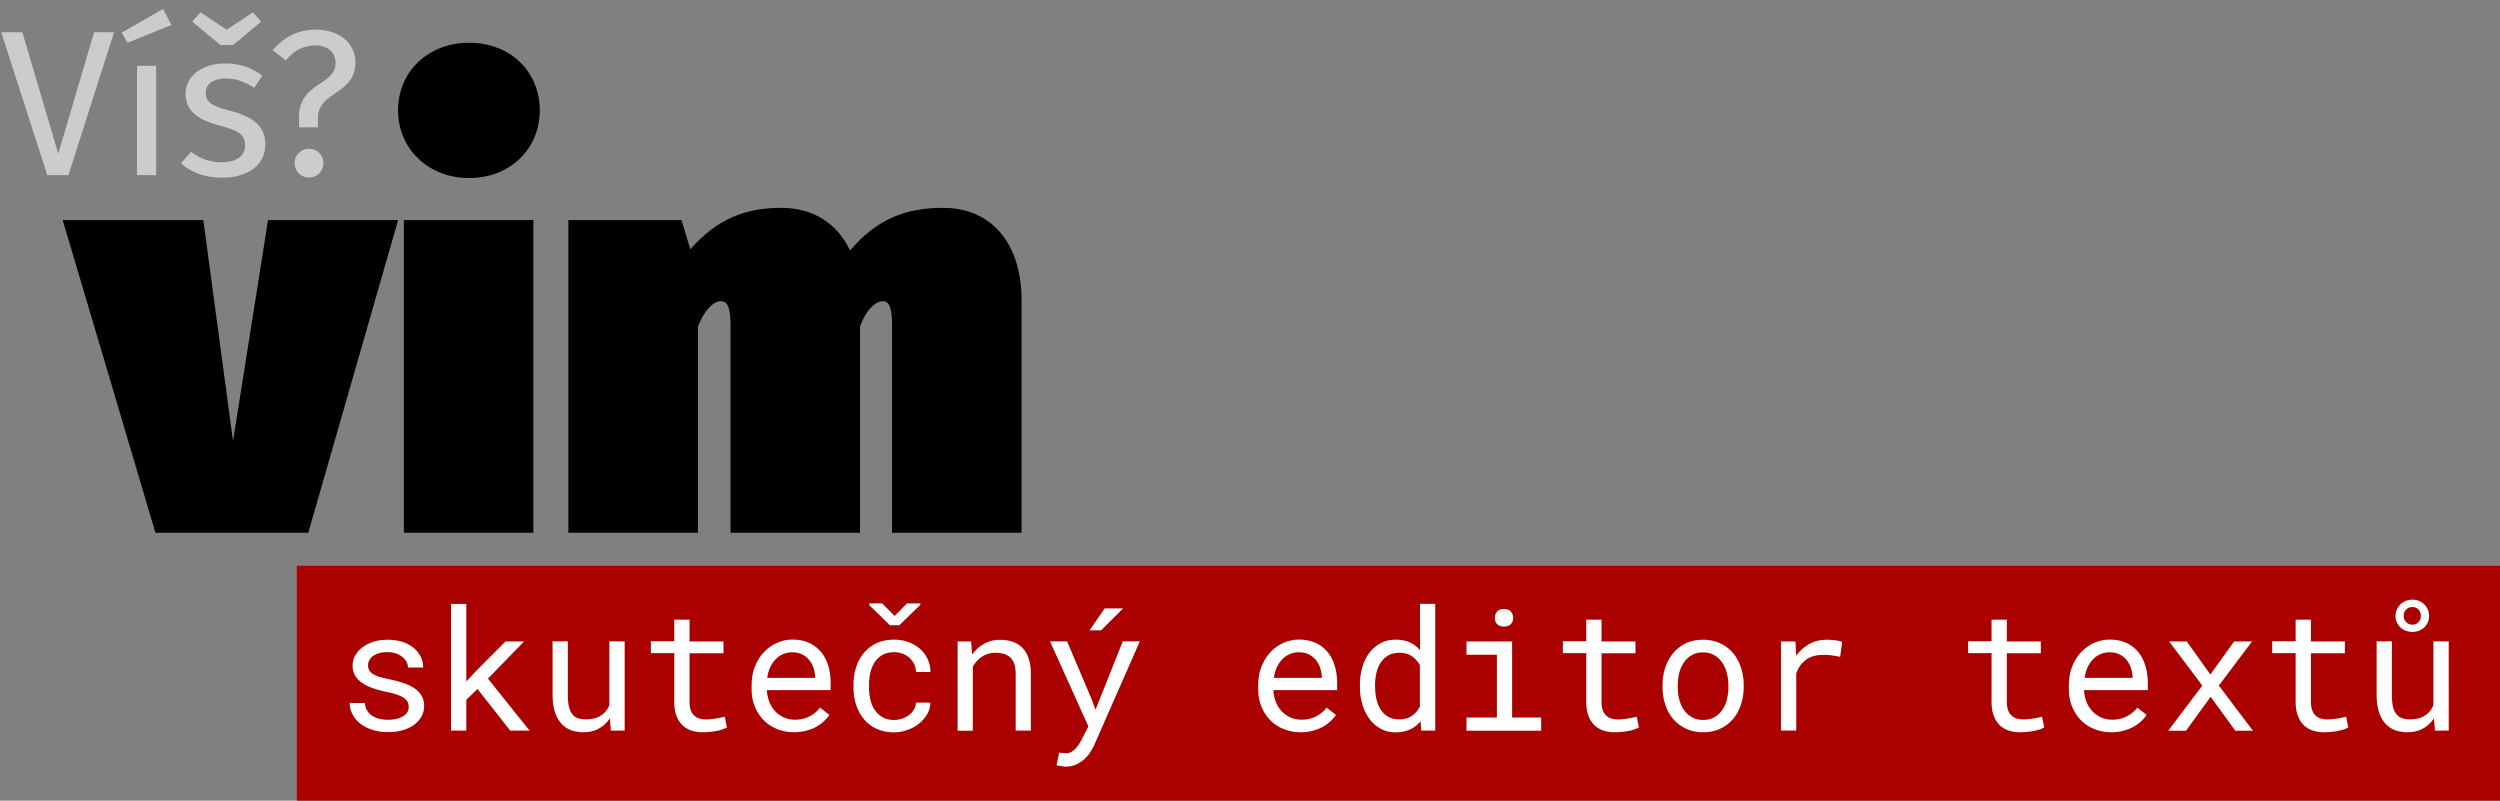
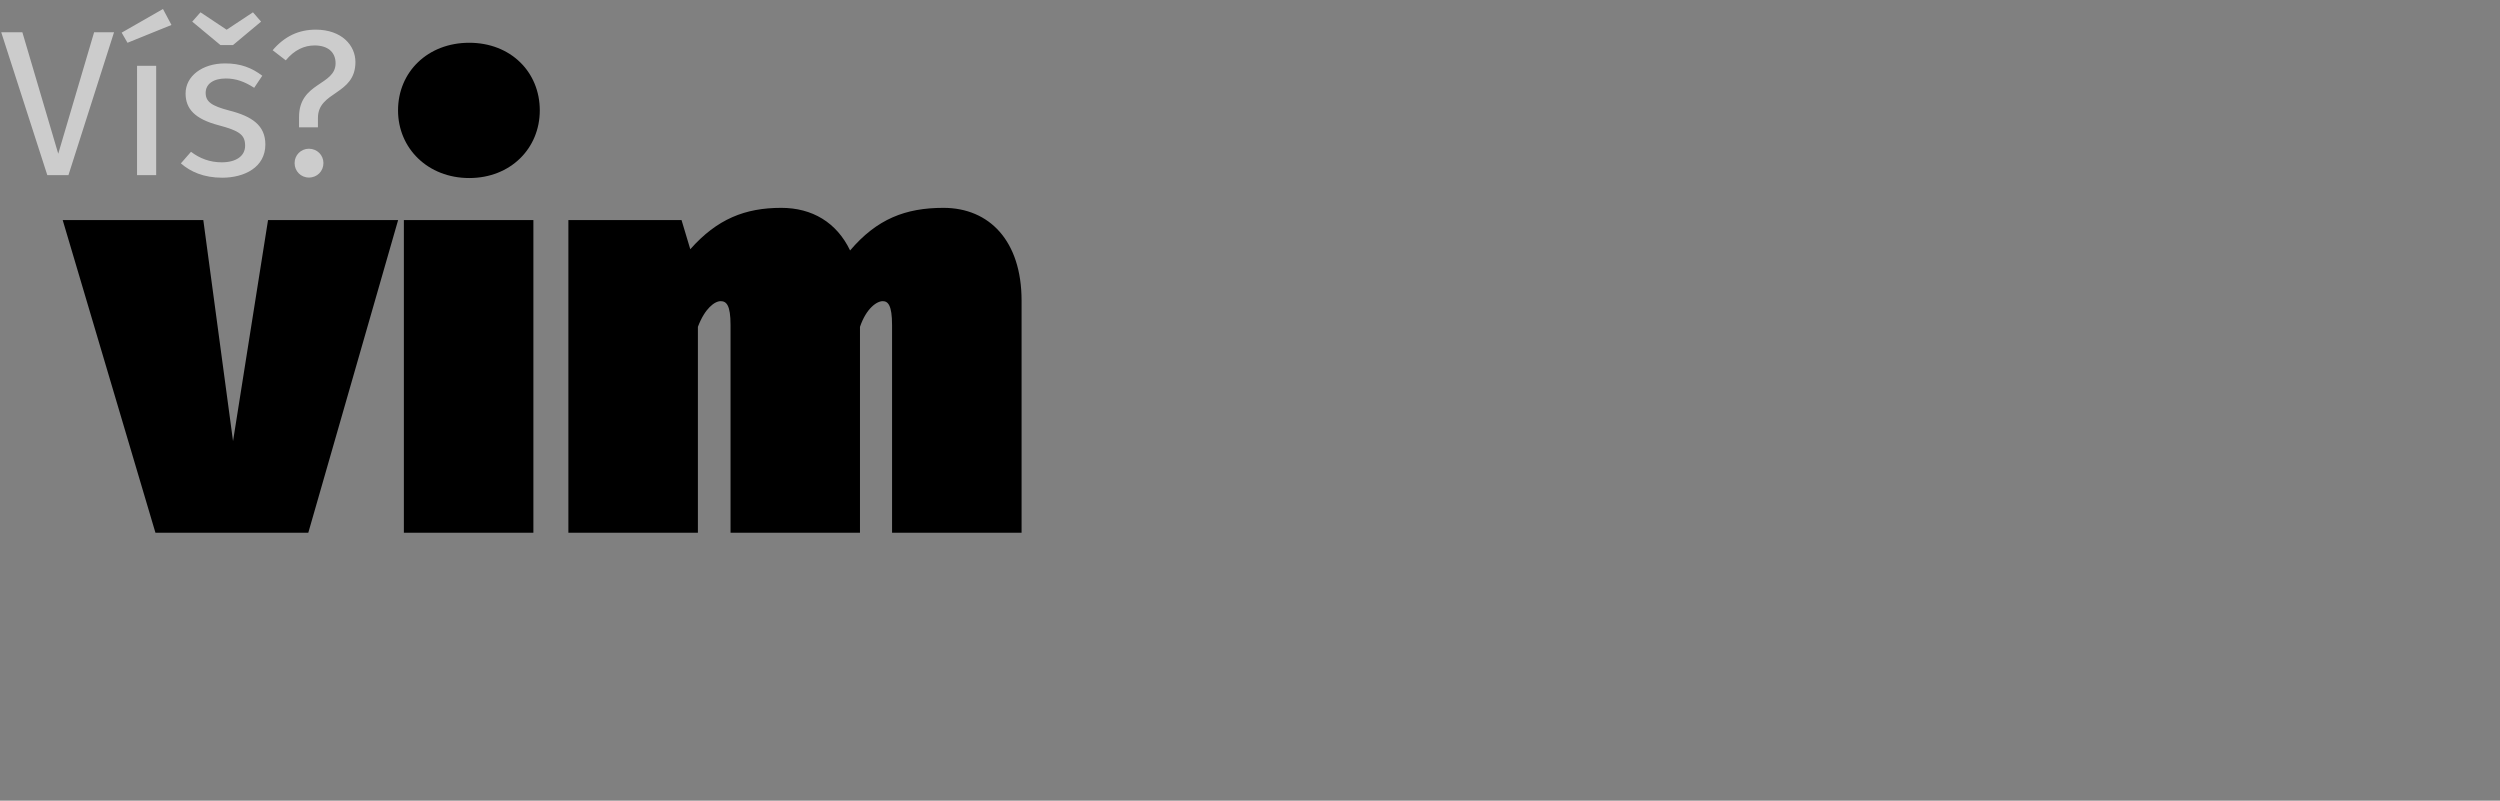
<svg xmlns="http://www.w3.org/2000/svg" xml:space="preserve" width="308.64" height="98.85" style="enable-background:new 0 0 308.64 98.85">
  <rect width="100%" height="100%" fill="#808080" stroke="none" />
  <style>.st0{fill:#ccc}.st2{fill:#fff}</style>
  <g id="Vrstva_1">
    <path d="M8.45 21.62H5.84L.15 3.98h2.61l4.43 15 4.43-15h2.46L8.45 21.62zM21.17 3.08l-5.43 2.2-.72-1.25 5.1-2.92 1.05 1.97zm-1.89 18.54h-2.36V8.12h2.36v13.5zM32.38 9.35l-1 1.49c-1.2-.77-2.25-1.15-3.51-1.15-1.54 0-2.48.69-2.48 1.77 0 1.1.72 1.61 2.89 2.18 2.84.72 4.48 1.84 4.48 4.2 0 2.82-2.59 4.1-5.33 4.1-2.28 0-3.92-.74-5.1-1.77l1.25-1.43c1.08.82 2.33 1.3 3.79 1.3 1.77 0 2.89-.77 2.89-2.05 0-1.33-.67-1.84-3.28-2.53-2.92-.77-4.07-2.02-4.07-3.92 0-2.15 2.07-3.71 4.86-3.71 1.93-.01 3.33.55 4.61 1.52zm-.15-6.68-3.46 2.89h-1.56l-3.48-2.89 1.02-1.15 3.23 2.15 3.25-2.15 1 1.15zM43.88 7.66c0 4.1-4.63 3.56-4.63 6.91v1.15h-2.33v-1.28c0-4.3 4.51-3.87 4.51-6.63 0-1.41-1-2.2-2.59-2.2-1.28 0-2.51.56-3.56 1.84L33.66 6.2c1.46-1.71 3.2-2.54 5.33-2.54 3.22.01 4.89 1.96 4.89 4zm-3.95 12.47c0 1-.77 1.79-1.79 1.79-1 0-1.77-.79-1.77-1.79 0-.97.77-1.77 1.77-1.77 1.03.01 1.79.8 1.79 1.77z" class="st0" />
  </g>
  <g id="Vrstva_2">
-     <path d="M36.64 69.85h272v29h-272z" style="fill:#a00" />
    <path d="M38.06 65.77H19.19L7.74 27.17H25.1l3.67 27.29 4.32-27.29h16.06l-11.09 38.6zM66.64 13.63c0 4.68-3.6 8.35-8.71 8.35-5.11 0-8.79-3.67-8.79-8.35 0-4.75 3.67-8.35 8.79-8.35 5.11 0 8.71 3.6 8.71 8.35zm-.79 52.14H49.86v-38.6h15.99v38.6zM126.12 37.11v28.66h-15.99V40.13c0-2.45-.5-2.95-1.15-2.95-.72 0-2.02.86-2.81 3.17v25.42H90.19V40.13c0-2.45-.5-2.95-1.22-2.95s-1.94.86-2.81 3.17v25.42H70.17v-38.6h13.97l1.08 3.6c3.31-3.74 6.77-5.11 11.23-5.11 3.82 0 6.84 1.8 8.5 5.26 3.31-3.89 6.84-5.26 11.52-5.26 5.69 0 9.65 4.1 9.65 11.45z" />
-     <path d="M50.46 87.28c0-.22-.04-.43-.13-.61s-.24-.34-.45-.49c-.21-.15-.49-.29-.83-.41-.35-.13-.78-.24-1.29-.34-.63-.13-1.21-.29-1.73-.47s-.96-.4-1.33-.66c-.37-.25-.66-.55-.86-.9s-.31-.74-.31-1.2c0-.45.1-.87.32-1.26s.51-.73.89-1.02c.38-.29.83-.52 1.36-.69.53-.17 1.1-.25 1.74-.25.68 0 1.29.09 1.83.26s1 .42 1.38.73.67.68.88 1.09.31.87.31 1.35h-1.88c0-.24-.06-.47-.18-.7s-.29-.43-.51-.61-.48-.32-.79-.43-.66-.16-1.04-.16c-.4 0-.75.04-1.05.13-.3.09-.55.21-.75.36s-.35.32-.45.52c-.1.2-.15.4-.15.61 0 .22.04.41.12.58.08.17.22.32.42.46s.47.26.8.37c.34.11.76.21 1.28.32.68.14 1.29.31 1.82.49s.99.41 1.35.67c.37.26.65.57.84.91.19.35.29.75.29 1.2 0 .49-.11.93-.33 1.33s-.53.74-.92 1.03-.87.51-1.41.66c-.55.16-1.15.23-1.8.23-.75 0-1.41-.1-2-.3-.58-.2-1.08-.46-1.48-.79s-.71-.71-.93-1.15c-.21-.43-.32-.88-.32-1.35h1.88c.03.39.13.71.31.98s.4.48.67.64c.27.16.56.28.89.35.33.07.65.1.97.1.79 0 1.42-.15 1.88-.44.45-.27.68-.66.69-1.14zM58.95 85.06l-1.38 1.33v3.81h-1.89V74.56h1.89v9.57l1.23-1.32 3.61-3.62h2.29l-4.46 4.59 5.14 6.42h-2.39l-4.04-5.14zM75.3 88.68c-.37.54-.82.96-1.37 1.27-.55.3-1.18.45-1.9.45-.58 0-1.1-.09-1.57-.27-.47-.18-.87-.46-1.2-.84-.33-.38-.59-.86-.77-1.45s-.27-1.29-.27-2.11v-6.55h1.88v6.57c0 .6.05 1.09.14 1.49.1.39.24.71.43.94s.42.4.7.49c.27.09.59.14.95.14.77 0 1.39-.16 1.86-.47s.82-.73 1.05-1.26v-7.9h1.89V90.2h-1.71l-.11-1.52zM85.13 76.52v2.67h4.19v1.46h-4.19v5.99c0 .43.05.78.16 1.06s.26.5.45.67c.19.17.41.28.66.35.25.07.51.1.79.1.2 0 .41-.01.63-.04.22-.02.43-.05.64-.09.21-.03.4-.07.58-.11.18-.04.33-.07.44-.1l.26 1.33c-.16.09-.35.18-.57.25-.22.07-.47.13-.73.18s-.54.09-.84.12c-.29.03-.59.04-.88.04-.49 0-.95-.07-1.37-.21-.42-.14-.79-.36-1.1-.66-.31-.3-.56-.69-.74-1.17-.18-.48-.27-1.06-.27-1.74v-5.99h-2.89v-1.46h2.89V76.5h1.89zM98.05 90.4c-.77 0-1.48-.13-2.13-.4s-1.2-.63-1.66-1.11-.82-1.04-1.08-1.69c-.26-.65-.39-1.36-.39-2.13v-.43c0-.89.14-1.68.43-2.39.29-.7.66-1.3 1.14-1.78.47-.49 1.01-.86 1.61-1.12s1.22-.39 1.85-.39c.79 0 1.49.14 2.08.41a4.2 4.2 0 0 1 1.48 1.14c.39.48.69 1.06.88 1.71s.29 1.37.29 2.14v.84h-7.87c.02.5.12.97.29 1.42.17.44.41.83.71 1.16.3.33.66.59 1.08.78.42.19.89.29 1.39.29.67 0 1.27-.14 1.79-.41s.96-.63 1.3-1.08l1.15.9c-.18.28-.41.54-.69.8s-.59.48-.95.68c-.36.2-.77.36-1.22.47s-.95.19-1.48.19zm-.25-9.87a2.809 2.809 0 0 0-2 .82c-.27.27-.5.6-.69.99-.19.39-.32.84-.39 1.35h5.92v-.14c-.02-.37-.09-.73-.21-1.09a3.13 3.13 0 0 0-.52-.97 2.47 2.47 0 0 0-.87-.69c-.34-.18-.76-.27-1.24-.27zM110.38 88.88a3.057 3.057 0 0 0 1.85-.61c.25-.19.45-.42.61-.68s.23-.54.24-.85h1.78c-.01.49-.13.96-.38 1.4-.25.44-.58.83-.99 1.17-.41.34-.89.6-1.43.8s-1.1.3-1.68.3c-.83 0-1.56-.15-2.19-.45-.62-.3-1.15-.7-1.56-1.21s-.73-1.09-.94-1.75a6.87 6.87 0 0 1-.32-2.09v-.43c0-.73.11-1.42.32-2.09.21-.67.52-1.25.94-1.76s.94-.91 1.56-1.21c.62-.3 1.35-.45 2.19-.45.65 0 1.25.1 1.8.31s1.02.49 1.42.84.71.78.93 1.27c.22.49.34 1.01.34 1.57h-1.78c-.01-.33-.08-.65-.22-.94-.14-.29-.33-.55-.56-.78-.24-.22-.52-.4-.85-.53a2.85 2.85 0 0 0-1.06-.19c-.58 0-1.07.12-1.47.35s-.72.54-.96.92-.42.8-.52 1.27c-.11.47-.16.94-.16 1.42v.43c0 .48.05.96.16 1.43.1.47.28.9.52 1.27s.56.68.96.92.86.35 1.45.35zm.07-12.84 1.54-1.55h1.63v.18l-2.59 2.52h-1.16l-2.56-2.49v-.21h1.6l1.54 1.55zM119.89 79.19l.13 1.63c.4-.57.89-1.02 1.48-1.34s1.23-.49 1.95-.49c.58 0 1.1.08 1.57.24.47.16.87.42 1.21.76s.59.79.77 1.32.27 1.17.27 1.9v6.99h-1.88v-6.95c0-.49-.05-.9-.16-1.24s-.27-.61-.48-.82c-.21-.21-.48-.36-.78-.46a3.78 3.78 0 0 0-1.06-.14c-.63 0-1.19.16-1.66.47-.48.32-.86.73-1.15 1.25v7.9h-1.88V79.19h1.67zM134.76 86.29l.49 1.33 3.36-8.44h2.11l-5.59 12.71c-.13.29-.29.59-.49.91-.2.32-.44.61-.73.88s-.62.5-1 .68c-.38.18-.82.28-1.31.28-.09 0-.19 0-.29-.02-.11-.01-.22-.02-.33-.04-.11-.02-.21-.04-.31-.06-.1-.02-.17-.04-.23-.05l.31-1.54c.05 0 .11 0 .19.01s.17.01.25.02c.09.01.17.01.25.02.08 0 .15.01.19.01.26 0 .49-.07.71-.21.21-.14.4-.31.57-.51.17-.2.31-.4.43-.61.12-.21.21-.38.28-.52l.75-1.46-4.74-10.5h2.11l3.02 7.11zm1.62-11.18h2.28l-2.73 2.71h-1.42l1.87-2.71zM160.6 90.4c-.77 0-1.48-.13-2.13-.4-.65-.26-1.2-.63-1.67-1.11-.46-.48-.82-1.04-1.08-1.69-.26-.65-.39-1.36-.39-2.13v-.43c0-.89.14-1.68.43-2.39.29-.7.66-1.3 1.13-1.78.47-.49 1.01-.86 1.61-1.12s1.22-.39 1.85-.39c.79 0 1.49.14 2.08.41s1.09.66 1.48 1.14c.39.48.69 1.06.88 1.71s.29 1.37.29 2.14v.84h-7.87c.02.5.12.97.29 1.42.17.44.41.83.71 1.16.3.33.66.59 1.08.78.42.19.89.29 1.4.29.67 0 1.27-.14 1.79-.41s.96-.63 1.3-1.08l1.15.9c-.18.28-.41.54-.69.8-.28.25-.59.48-.95.68-.36.2-.77.36-1.22.47-.44.13-.94.19-1.47.19zm-.25-9.87a2.809 2.809 0 0 0-2 .82c-.27.27-.5.6-.69.99-.19.39-.32.84-.39 1.35h5.92v-.14c-.02-.37-.09-.73-.21-1.09-.12-.36-.29-.68-.52-.97s-.52-.52-.87-.69c-.34-.18-.76-.27-1.24-.27zM167.89 84.6c0-.82.1-1.58.31-2.27s.5-1.28.89-1.78c.38-.5.85-.88 1.39-1.16.54-.28 1.15-.42 1.82-.42.66 0 1.23.11 1.73.33.49.22.92.54 1.28.96v-5.71h1.88V90.2h-1.73l-.08-1.16c-.37.45-.8.79-1.31 1.02s-1.1.35-1.78.35c-.67 0-1.27-.14-1.81-.43s-1-.68-1.38-1.18c-.38-.5-.68-1.09-.89-1.78-.21-.68-.32-1.42-.32-2.2v-.22zm1.88.22c0 .54.06 1.04.17 1.53.12.48.29.91.53 1.27.24.37.55.66.92.87.37.21.82.32 1.34.32.32 0 .61-.04.87-.11s.49-.18.7-.32c.21-.14.4-.31.56-.5.16-.19.3-.41.43-.65v-5.11c-.24-.45-.57-.82-.99-1.1-.41-.29-.93-.43-1.55-.43-.53 0-.98.11-1.36.33-.38.22-.69.51-.93.88-.24.37-.42.8-.53 1.28-.12.49-.17 1-.17 1.53v.21zM181.05 79.19h5.63v9.39h3.59v1.63h-9.22v-1.63h3.75v-7.75h-3.75v-1.64zm3.5-2.9c0-.31.09-.58.28-.79.19-.21.47-.32.85-.32.37 0 .65.11.84.32.19.21.29.48.29.79 0 .31-.1.56-.29.76-.19.2-.47.3-.84.3-.38 0-.66-.1-.85-.3-.19-.19-.28-.45-.28-.76zM197.72 76.52v2.67h4.19v1.46h-4.19v5.99c0 .43.05.78.16 1.06s.26.5.45.67c.19.17.41.28.66.35.25.07.51.1.79.1.2 0 .41-.01.63-.04.22-.02.43-.05.64-.09.21-.03.4-.07.58-.11s.33-.07.44-.1l.26 1.33c-.16.09-.35.18-.57.25-.22.07-.47.13-.73.18s-.54.09-.84.12-.59.04-.88.04c-.49 0-.94-.07-1.37-.21-.42-.14-.79-.36-1.1-.66-.31-.3-.56-.69-.74-1.17s-.27-1.06-.27-1.74v-5.99h-2.89v-1.46h2.89V76.5h1.89zM205.25 84.59c0-.79.12-1.53.35-2.21s.56-1.27.99-1.78c.43-.5.96-.9 1.57-1.19.62-.29 1.31-.43 2.09-.43.78 0 1.48.14 2.1.43s1.15.68 1.58 1.19c.43.5.76 1.09.99 1.78s.35 1.42.35 2.21v.22c0 .79-.12 1.53-.35 2.21s-.56 1.27-.99 1.77c-.43.5-.96.9-1.57 1.18-.62.29-1.31.43-2.09.43-.78 0-1.48-.14-2.1-.43s-1.15-.68-1.58-1.18c-.43-.5-.76-1.09-.99-1.77s-.35-1.42-.35-2.21v-.22zm1.88.23c0 .54.06 1.06.19 1.55s.32.93.59 1.3c.26.37.59.67.98.88.39.22.85.33 1.38.33.52 0 .97-.11 1.36-.33.39-.22.72-.51.98-.88s.46-.81.58-1.3.19-1.01.19-1.55v-.22c0-.54-.07-1.05-.2-1.54s-.33-.92-.59-1.3c-.26-.37-.59-.67-.98-.89-.39-.22-.85-.33-1.37-.33s-.98.11-1.36.33c-.39.22-.71.52-.97.89s-.46.8-.59 1.3-.19 1.01-.19 1.54v.22zM225.5 78.98c.18 0 .36 0 .55.02.19.01.37.03.54.05s.33.05.48.09c.15.03.27.07.36.11l-.25 1.84c-.37-.08-.71-.14-1.04-.18-.33-.04-.67-.06-1.03-.06-.88 0-1.6.2-2.14.6-.55.4-.95.96-1.21 1.68v7.06h-1.89v-11h1.79l.09 1.75c.45-.6.99-1.08 1.61-1.43s1.34-.53 2.14-.53zM247.76 76.52v2.67h4.19v1.46h-4.19v5.99c0 .43.05.78.16 1.06s.26.5.45.67c.19.17.41.28.66.35.25.07.51.1.79.1.2 0 .41-.01.63-.04.22-.02.43-.05.64-.09.21-.03.4-.07.58-.11s.33-.07.44-.1l.26 1.33c-.16.09-.35.18-.57.25-.22.07-.47.13-.73.18s-.54.09-.84.12-.59.04-.88.04c-.49 0-.94-.07-1.37-.21-.42-.14-.79-.36-1.1-.66-.31-.3-.56-.69-.74-1.17s-.27-1.06-.27-1.74v-5.99h-2.89v-1.46h2.89V76.5h1.89zM260.68 90.4c-.77 0-1.48-.13-2.13-.4-.65-.26-1.2-.63-1.67-1.11-.46-.48-.82-1.04-1.08-1.69-.26-.65-.39-1.36-.39-2.13v-.43c0-.89.14-1.68.43-2.39.29-.7.66-1.3 1.13-1.78.47-.49 1.01-.86 1.61-1.12s1.22-.39 1.85-.39c.79 0 1.49.14 2.08.41s1.09.66 1.48 1.14c.39.48.69 1.06.88 1.71s.29 1.37.29 2.14v.84h-7.87c.02.5.12.97.29 1.42.17.44.41.83.71 1.16.3.33.66.59 1.08.78.42.19.89.29 1.4.29.67 0 1.27-.14 1.79-.41s.96-.63 1.3-1.08l1.15.9c-.18.28-.41.54-.69.8-.28.25-.59.48-.95.68-.36.2-.77.36-1.22.47-.44.13-.93.19-1.47.19zm-.24-9.87a2.809 2.809 0 0 0-2 .82c-.27.27-.5.6-.69.99-.19.39-.32.84-.39 1.35h5.92v-.14c-.02-.37-.09-.73-.21-1.09-.12-.36-.29-.68-.52-.97s-.52-.52-.87-.69c-.34-.18-.76-.27-1.24-.27zM272.88 83.27l2.94-4.08h2.21l-4.1 5.45 4.21 5.57h-2.18l-3.04-4.19-3.04 4.19h-2.2l4.21-5.57-4.1-5.45h2.18l2.91 4.08zM285.3 76.52v2.67h4.19v1.46h-4.19v5.99c0 .43.05.78.16 1.06s.26.5.45.67c.19.17.41.28.66.35.25.07.51.1.79.1.2 0 .41-.01.63-.04.22-.02.43-.05.64-.09.21-.03.4-.07.58-.11s.33-.07.44-.1l.26 1.33c-.16.09-.35.18-.57.25-.22.07-.47.13-.73.18s-.54.09-.84.12-.59.04-.88.04c-.49 0-.94-.07-1.37-.21-.42-.14-.79-.36-1.1-.66-.31-.3-.56-.69-.74-1.17s-.27-1.06-.27-1.74v-5.99h-2.89v-1.46h2.89V76.5h1.89zM300.49 88.68c-.37.54-.82.96-1.37 1.27-.55.3-1.18.45-1.9.45-.58 0-1.1-.09-1.57-.27-.47-.18-.87-.46-1.2-.84-.33-.38-.59-.86-.77-1.45-.18-.59-.27-1.29-.27-2.11v-6.55h1.88v6.57c0 .6.05 1.09.14 1.49.09.39.24.71.43.94.19.23.42.4.7.49.28.09.59.14.95.14.77 0 1.39-.16 1.86-.47s.82-.73 1.05-1.26v-7.9h1.89V90.2h-1.71l-.11-1.52zm-4.75-12.63a1.992 1.992 0 0 1 .62-1.45c.19-.18.41-.32.66-.42.25-.1.52-.15.81-.15s.55.05.8.15c.25.1.46.24.65.42s.33.39.44.64c.11.25.16.52.16.81 0 .29-.05.56-.16.8s-.26.45-.44.62a2.105 2.105 0 0 1-1.45.54c-.29 0-.55-.05-.81-.14-.25-.09-.48-.23-.66-.4a1.91 1.91 0 0 1-.62-1.42zm1.01 0c0 .15.03.29.09.42s.14.24.23.34c.1.1.21.18.34.23.13.05.27.08.42.08s.29-.03.41-.08c.13-.05.24-.13.33-.22.09-.1.17-.21.22-.34.05-.13.08-.27.08-.43 0-.33-.1-.59-.3-.8s-.45-.31-.75-.31-.55.1-.76.31c-.21.21-.31.47-.31.8z" class="st2" />
  </g>
</svg>